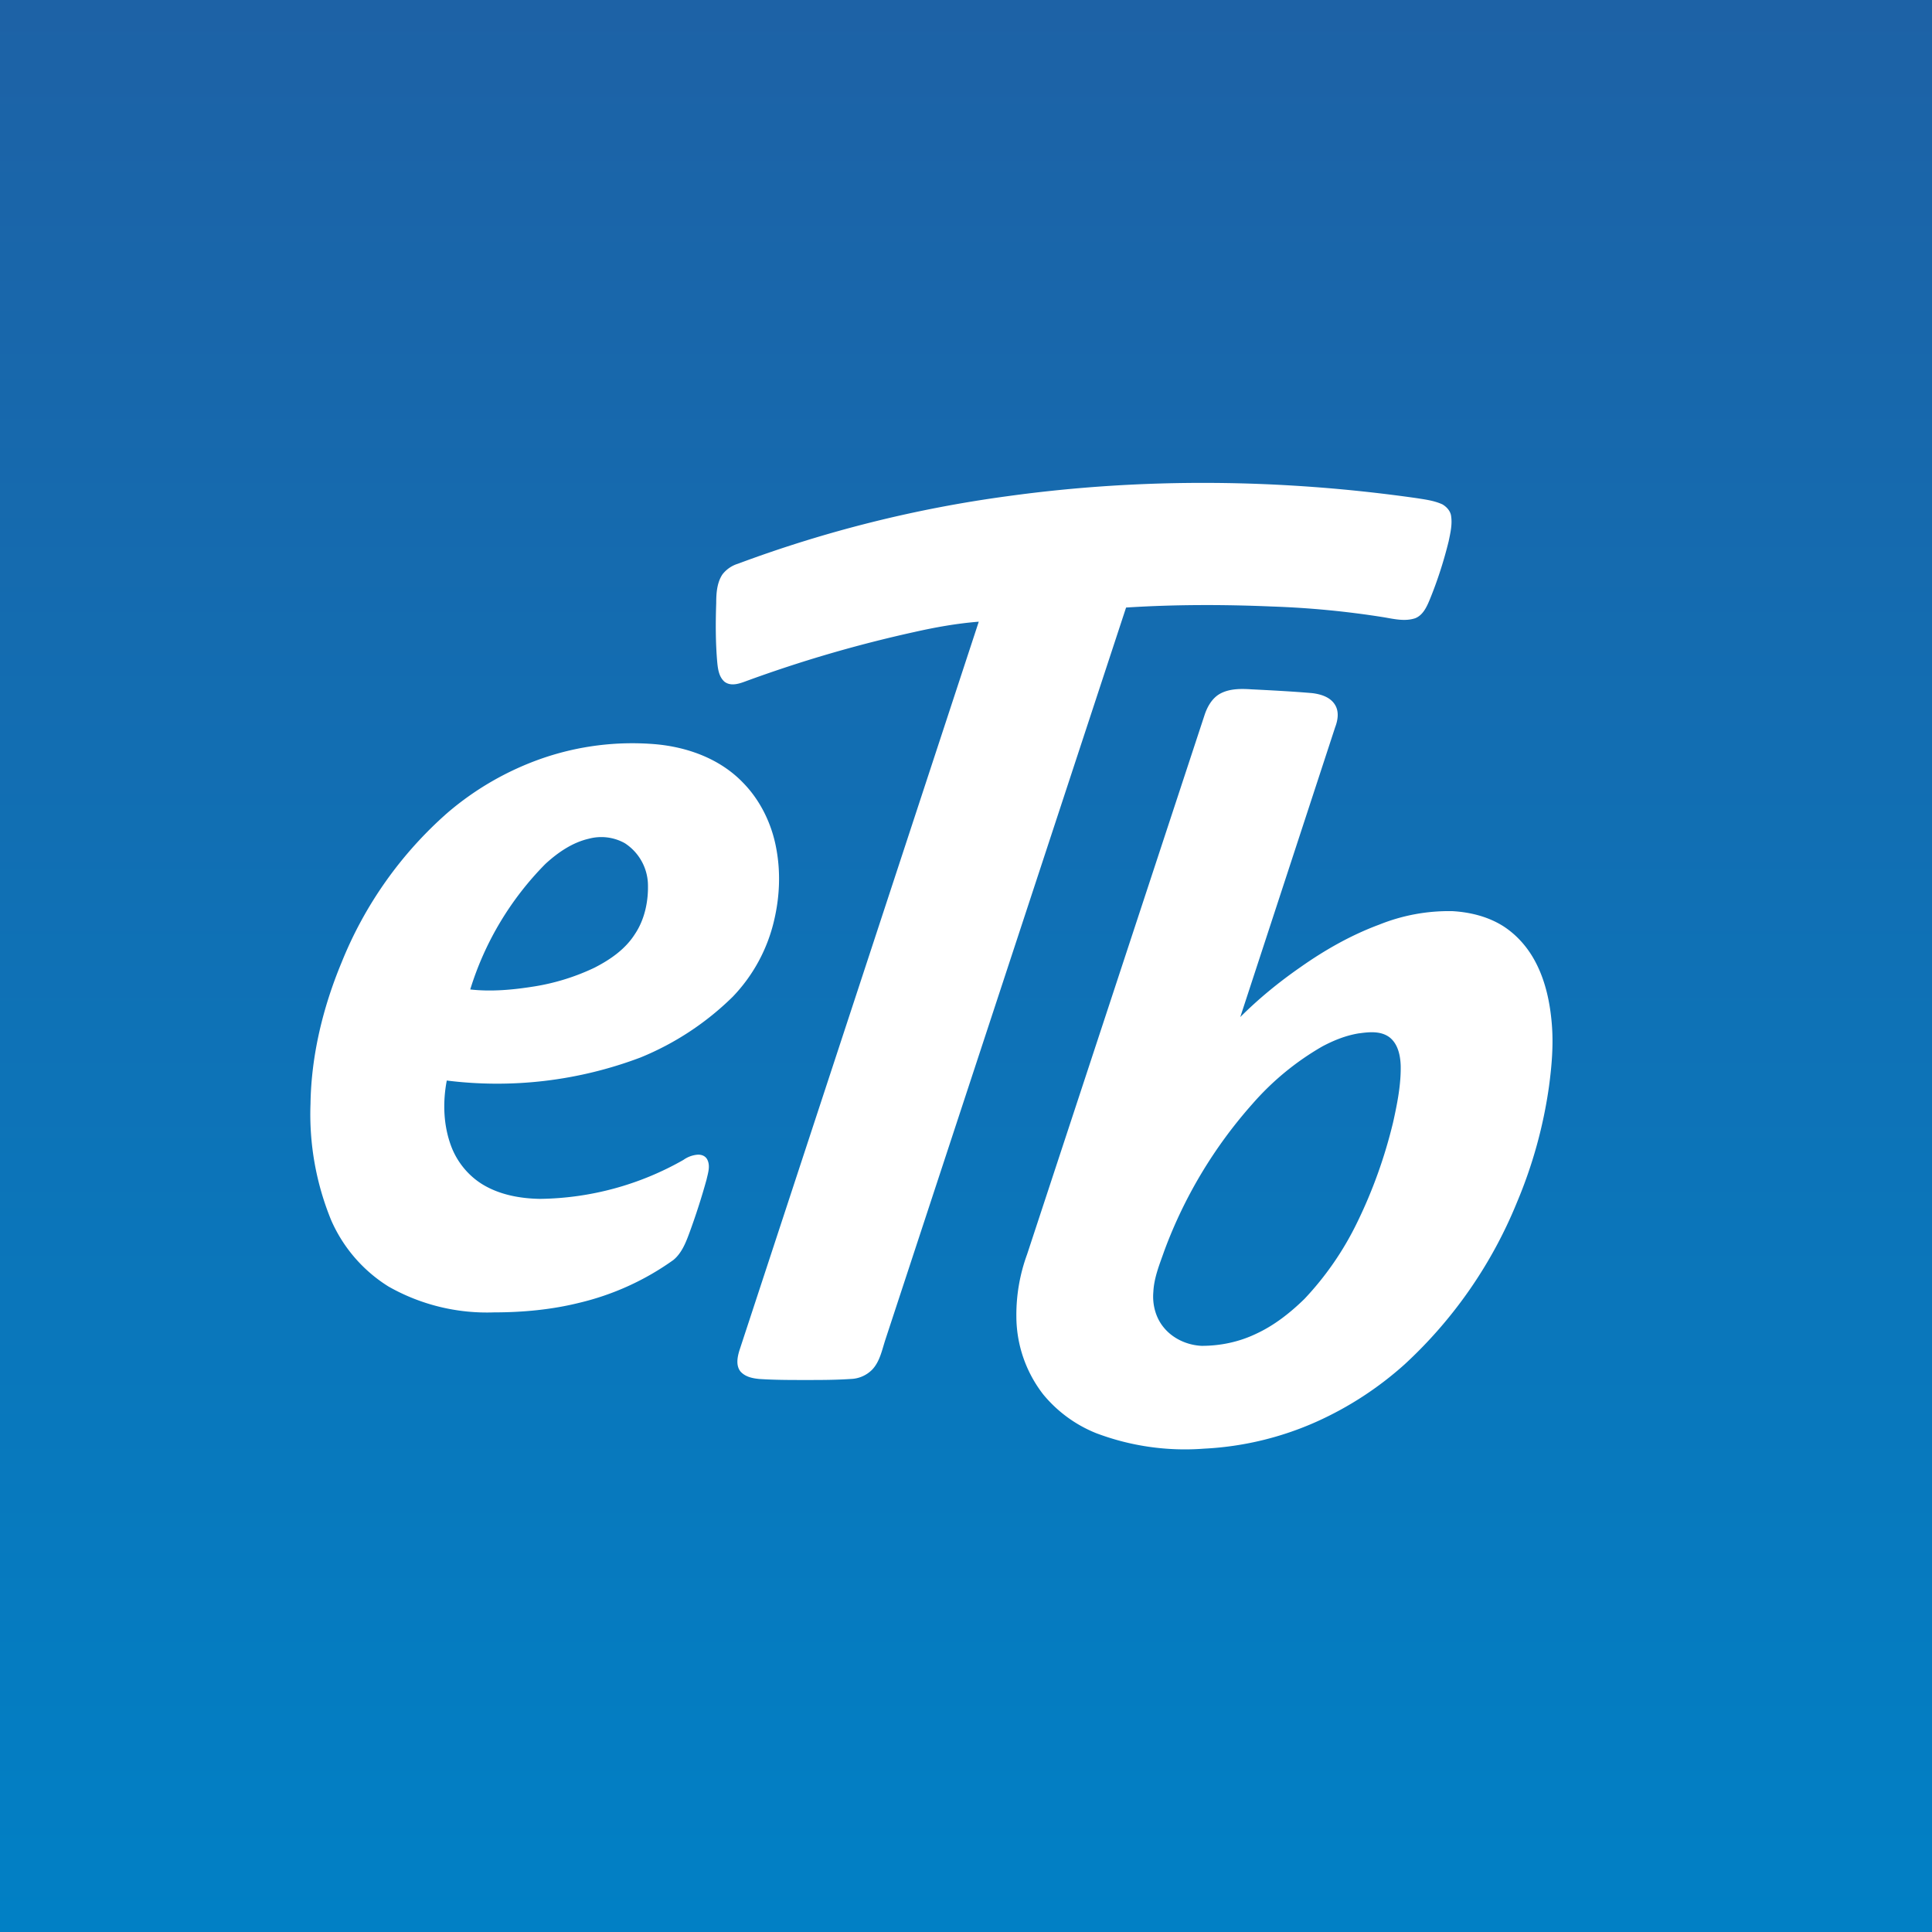
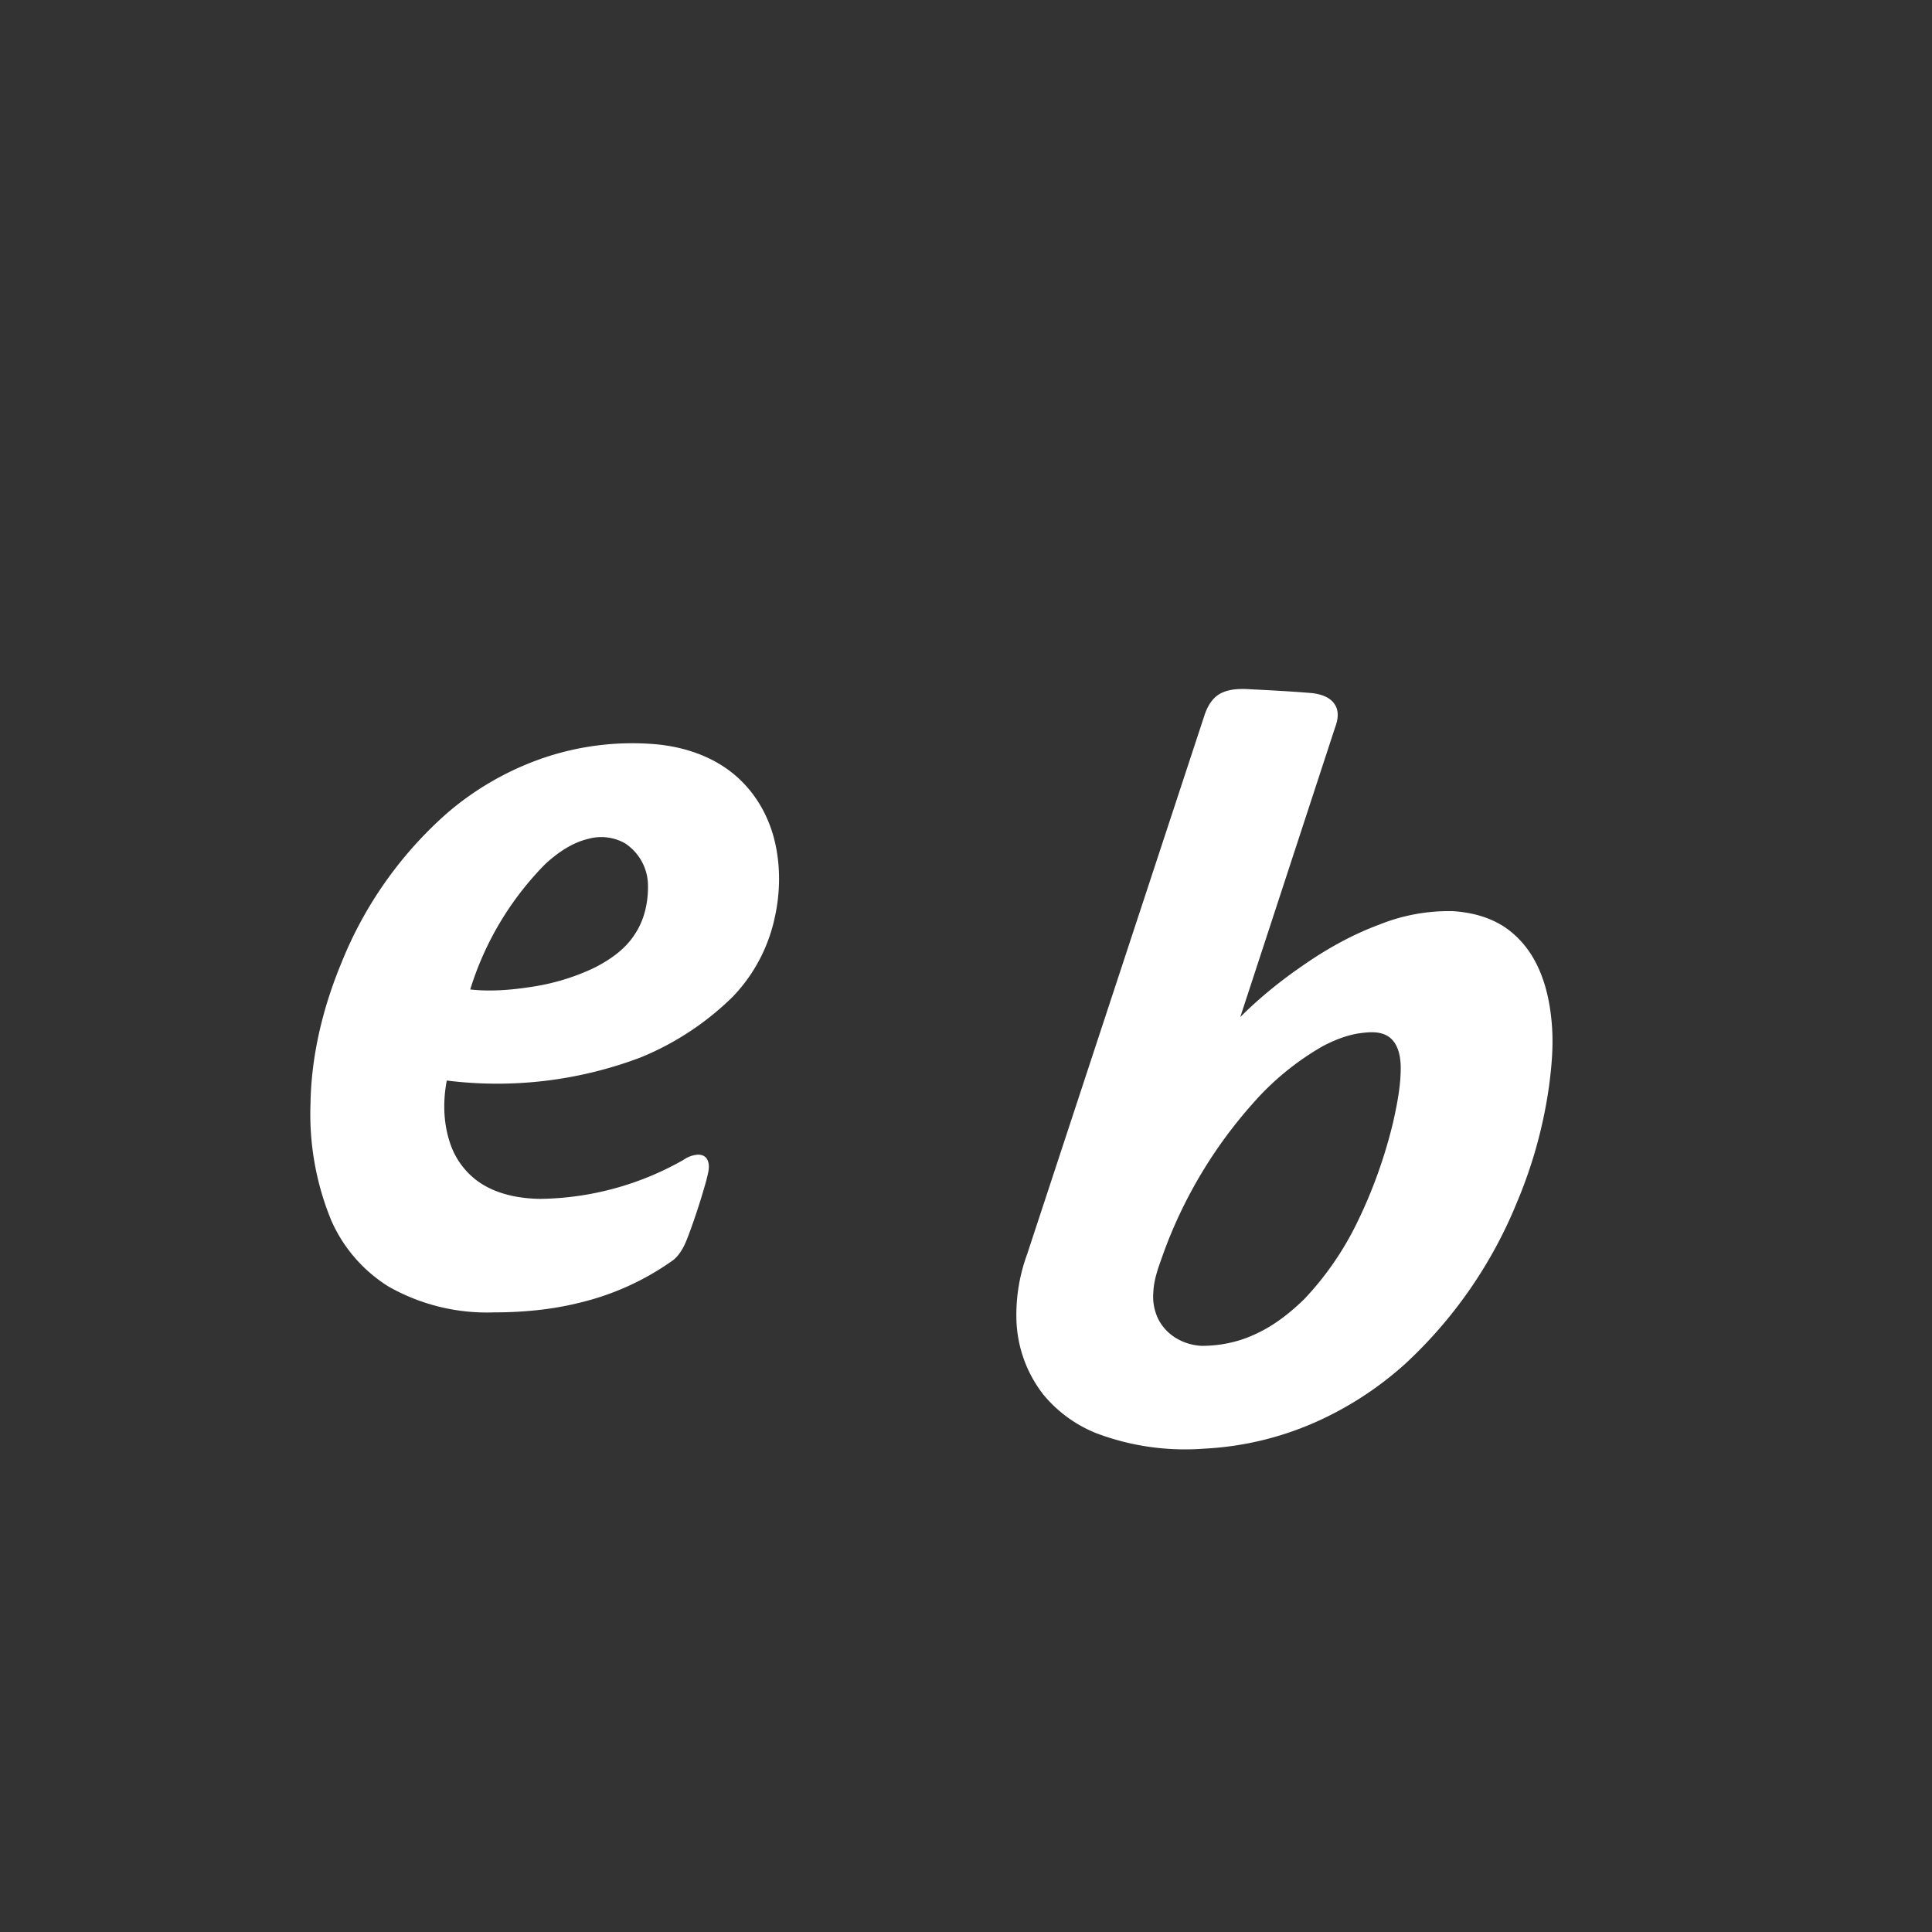
<svg xmlns="http://www.w3.org/2000/svg" width="56" height="56" viewBox="0 0 56 56">
  <rect x="0" y="0" width="56" height="56" fill="#333333" stroke="none" />
-   <path fill="url(#aqaxbe4jl)" d="M0 0h56v56H0z" />
-   <path d="M29.22 14.38c3.92-.54 7.92-.5 11.85.06.25.04.5.07.74.18.12.07.23.19.25.33.04.25-.02.5-.07.74-.14.57-.32 1.13-.54 1.67-.09.22-.2.47-.43.56-.3.1-.62.02-.92-.03a26.17 26.17 0 0 0-3.23-.31c-1.41-.06-2.82-.06-4.23.03l-6.97 21.2c-.1.3-.16.64-.38.88a.91.91 0 0 1-.63.28c-.44.03-.88.03-1.32.03-.44 0-.89 0-1.34-.03-.19-.02-.4-.06-.54-.22-.13-.17-.09-.4-.03-.6l6.94-21.13c-.63.05-1.25.16-1.87.3a37.74 37.74 0 0 0-4.92 1.44c-.19.07-.41.13-.58 0-.16-.14-.19-.36-.21-.56-.05-.57-.05-1.15-.03-1.72 0-.28.02-.59.18-.83a.9.9 0 0 1 .45-.31 36.2 36.2 0 0 1 7.83-1.96Z" fill="#fff" />
  <path d="M35.36 20.11c.27-.15.6-.15.9-.13.6.03 1.18.06 1.77.11.25.03.52.11.66.33.13.2.09.45.01.66l-2.75 8.4c.54-.54 1.13-1.02 1.75-1.45.71-.5 1.47-.93 2.28-1.23a5.4 5.4 0 0 1 2.12-.39c.52.03 1.04.16 1.48.44.4.26.72.63.94 1.06.28.54.41 1.16.46 1.77.05.6 0 1.2-.08 1.8a13.46 13.46 0 0 1-.93 3.37 13.1 13.1 0 0 1-3.26 4.7 9.87 9.87 0 0 1-2.53 1.65 9.08 9.08 0 0 1-3.28.79 7.27 7.27 0 0 1-3.13-.45 3.84 3.84 0 0 1-1.53-1.12 3.7 3.7 0 0 1-.78-2.26 5.1 5.1 0 0 1 .31-1.8l5.14-15.62c.08-.25.22-.5.45-.63Zm4.04 9.84c-.38.06-.73.2-1.07.38A7.93 7.93 0 0 0 36.3 32a13.41 13.41 0 0 0-2.55 4.25c-.14.4-.3.78-.32 1.2-.03.35.06.72.28 1 .27.35.7.54 1.12.56.54 0 1.08-.11 1.58-.35.52-.24.98-.6 1.4-1.01a8.84 8.84 0 0 0 1.53-2.22c.45-.92.8-1.9 1.04-2.9.12-.54.23-1.09.22-1.64-.01-.3-.08-.63-.32-.82-.25-.19-.58-.16-.87-.12ZM15.72 21.98a8 8 0 0 1 3.26-.41c.94.08 1.89.42 2.56 1.12.5.51.83 1.19.96 1.9.13.69.1 1.4-.06 2.08a4.74 4.74 0 0 1-1.2 2.22 8.26 8.26 0 0 1-2.67 1.76 11.75 11.75 0 0 1-5.62.67c-.12.63-.1 1.3.13 1.91.17.45.49.84.89 1.09.5.31 1.1.42 1.68.43a8.6 8.6 0 0 0 4.16-1.13.82.82 0 0 1 .4-.15c.13-.01.25.04.3.16.08.18.01.38-.03.56a19.7 19.7 0 0 1-.51 1.58c-.1.27-.22.56-.45.75a7.76 7.76 0 0 1-2.72 1.24c-.8.2-1.64.28-2.48.28a5.77 5.77 0 0 1-3.06-.75 4.29 4.29 0 0 1-1.66-1.92A8.1 8.1 0 0 1 9 32c.02-1.4.36-2.8.9-4.1a11.47 11.47 0 0 1 3.07-4.34 8.52 8.52 0 0 1 2.75-1.58Zm1.35 2.33c-.48.11-.9.4-1.26.73a8.9 8.9 0 0 0-2.18 3.64c.62.07 1.25.01 1.87-.09a6.4 6.4 0 0 0 1.73-.54c.45-.23.89-.53 1.17-.97.29-.43.4-.97.38-1.48a1.47 1.47 0 0 0-.67-1.16 1.4 1.4 0 0 0-1.04-.13Z" fill="#fff" />
  <defs>
    <linearGradient id="aqaxbe4jl" x1="28" y1="0" x2="28" y2="56" gradientUnits="userSpaceOnUse">
      <stop stop-color="#1D62A6" />
      <stop offset="1" stop-color="#0180C5" />
    </linearGradient>
  </defs>
</svg>